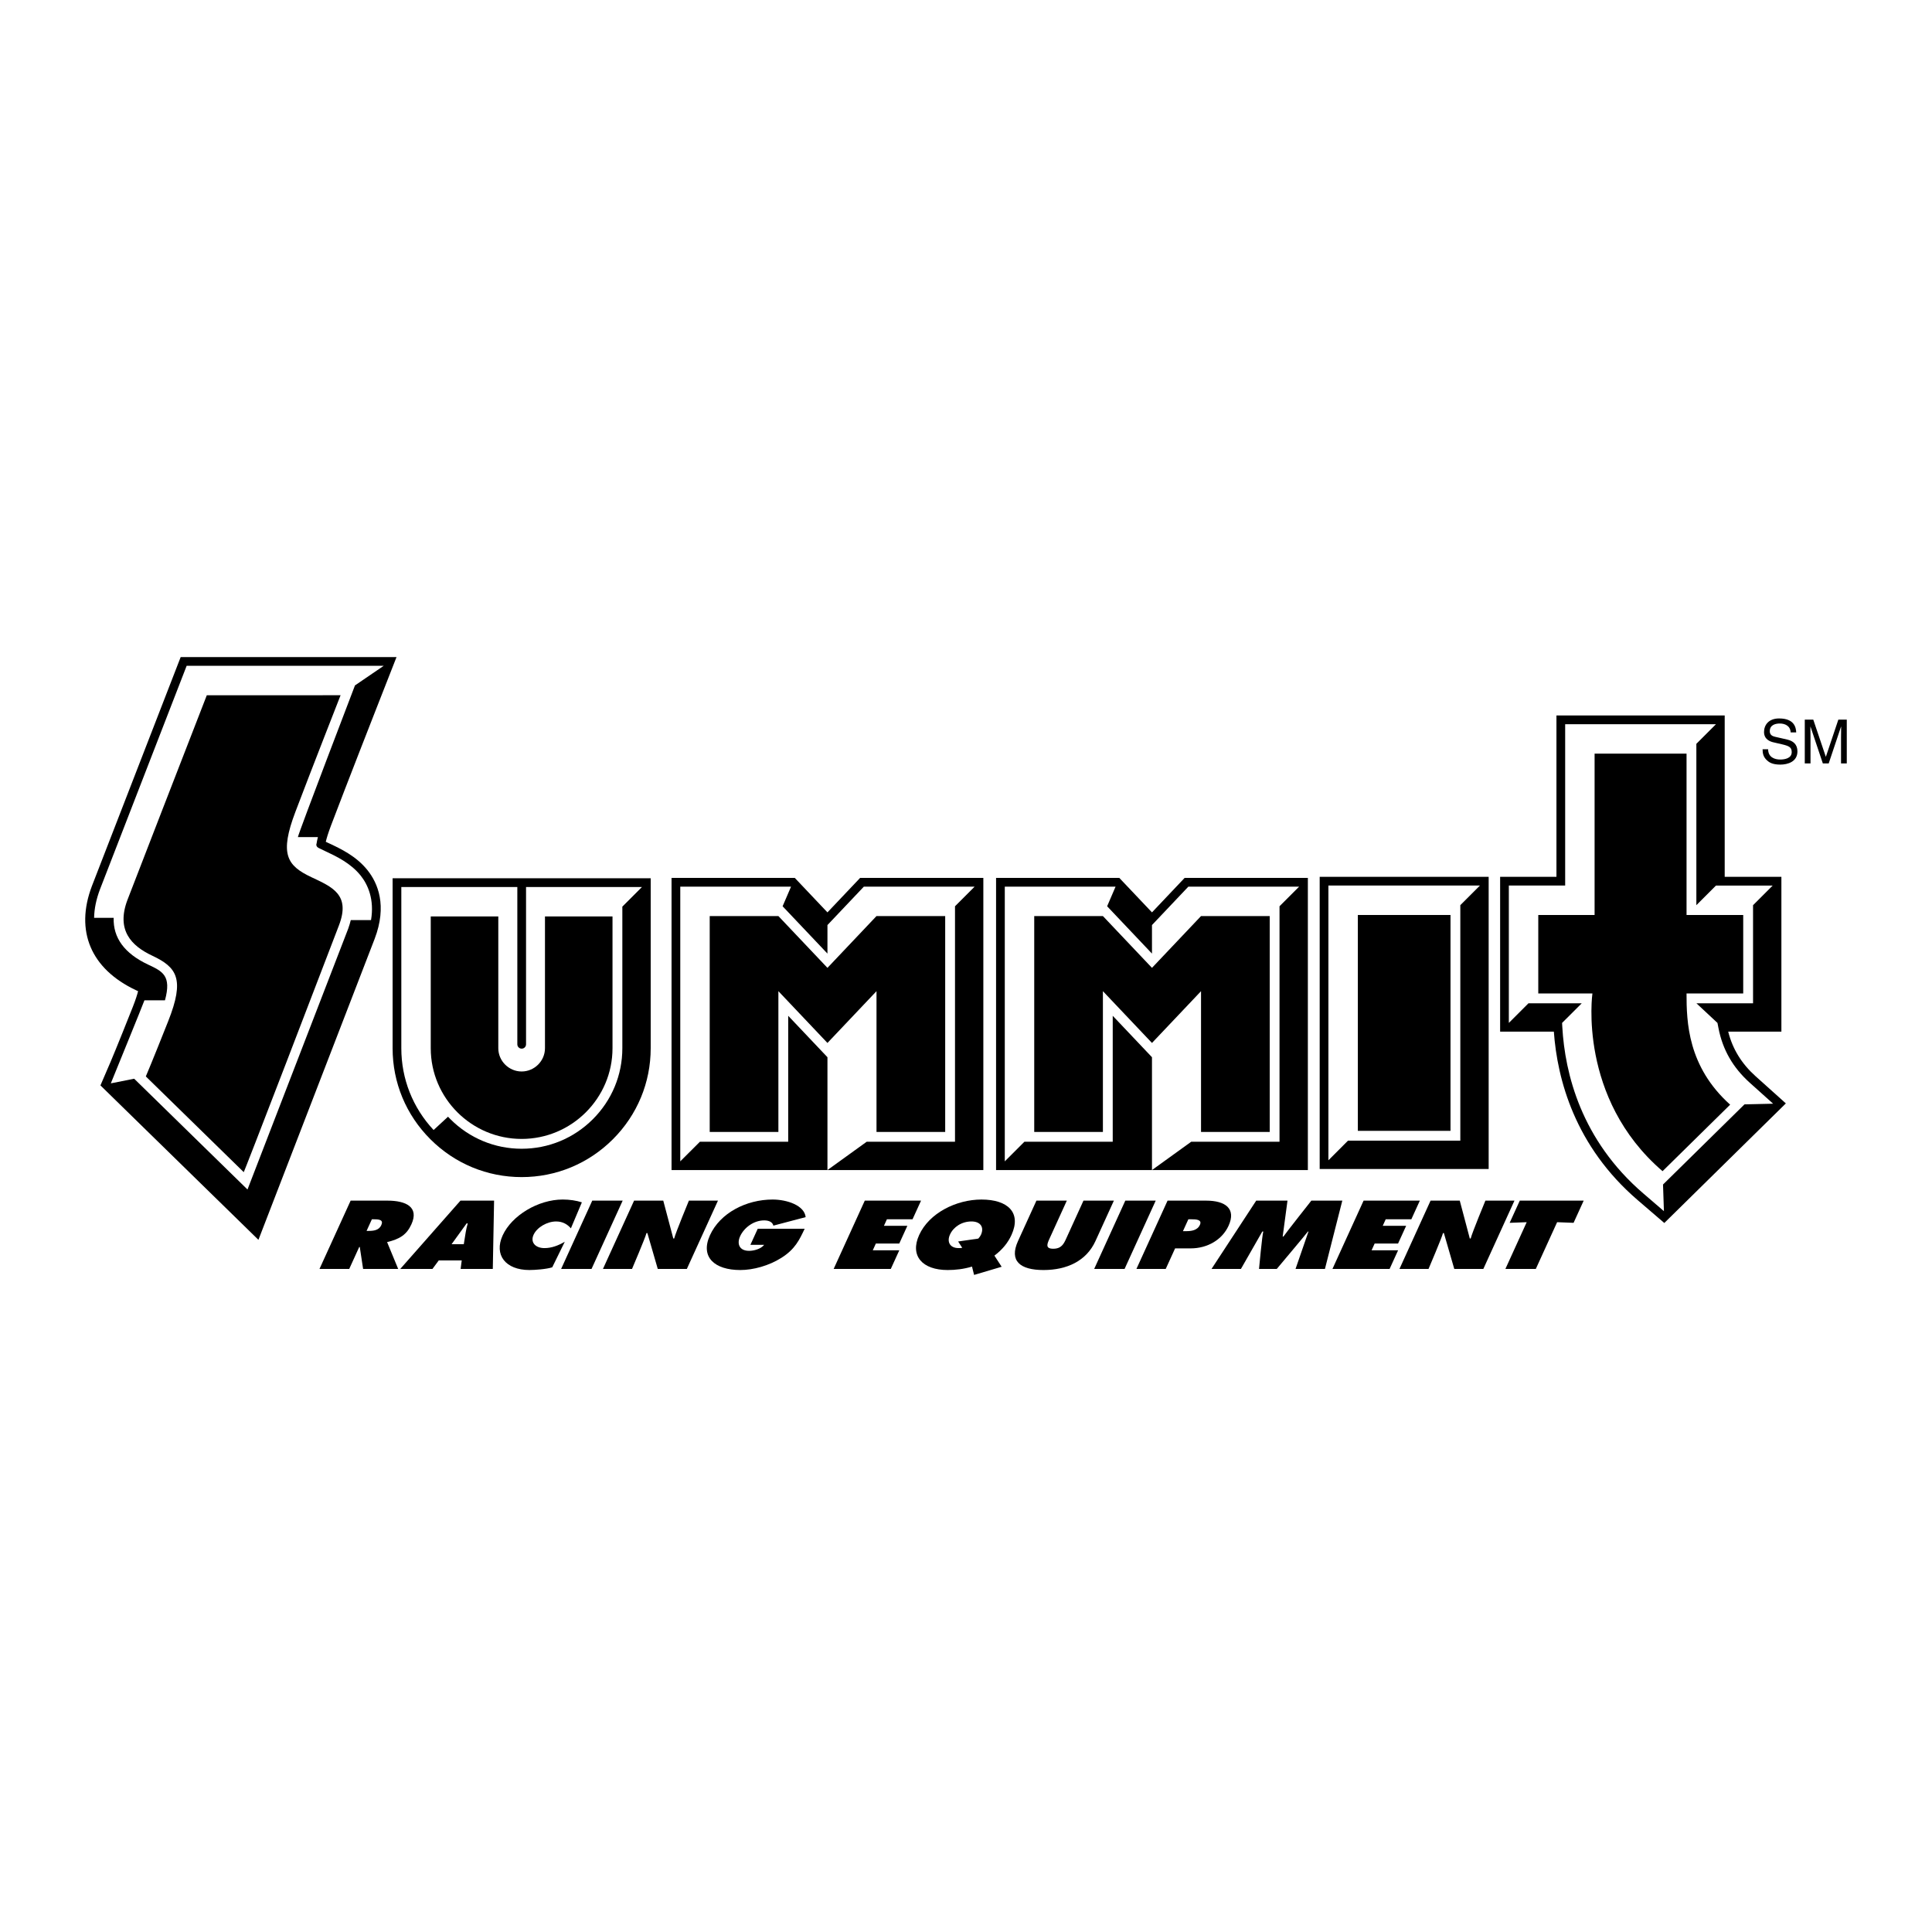
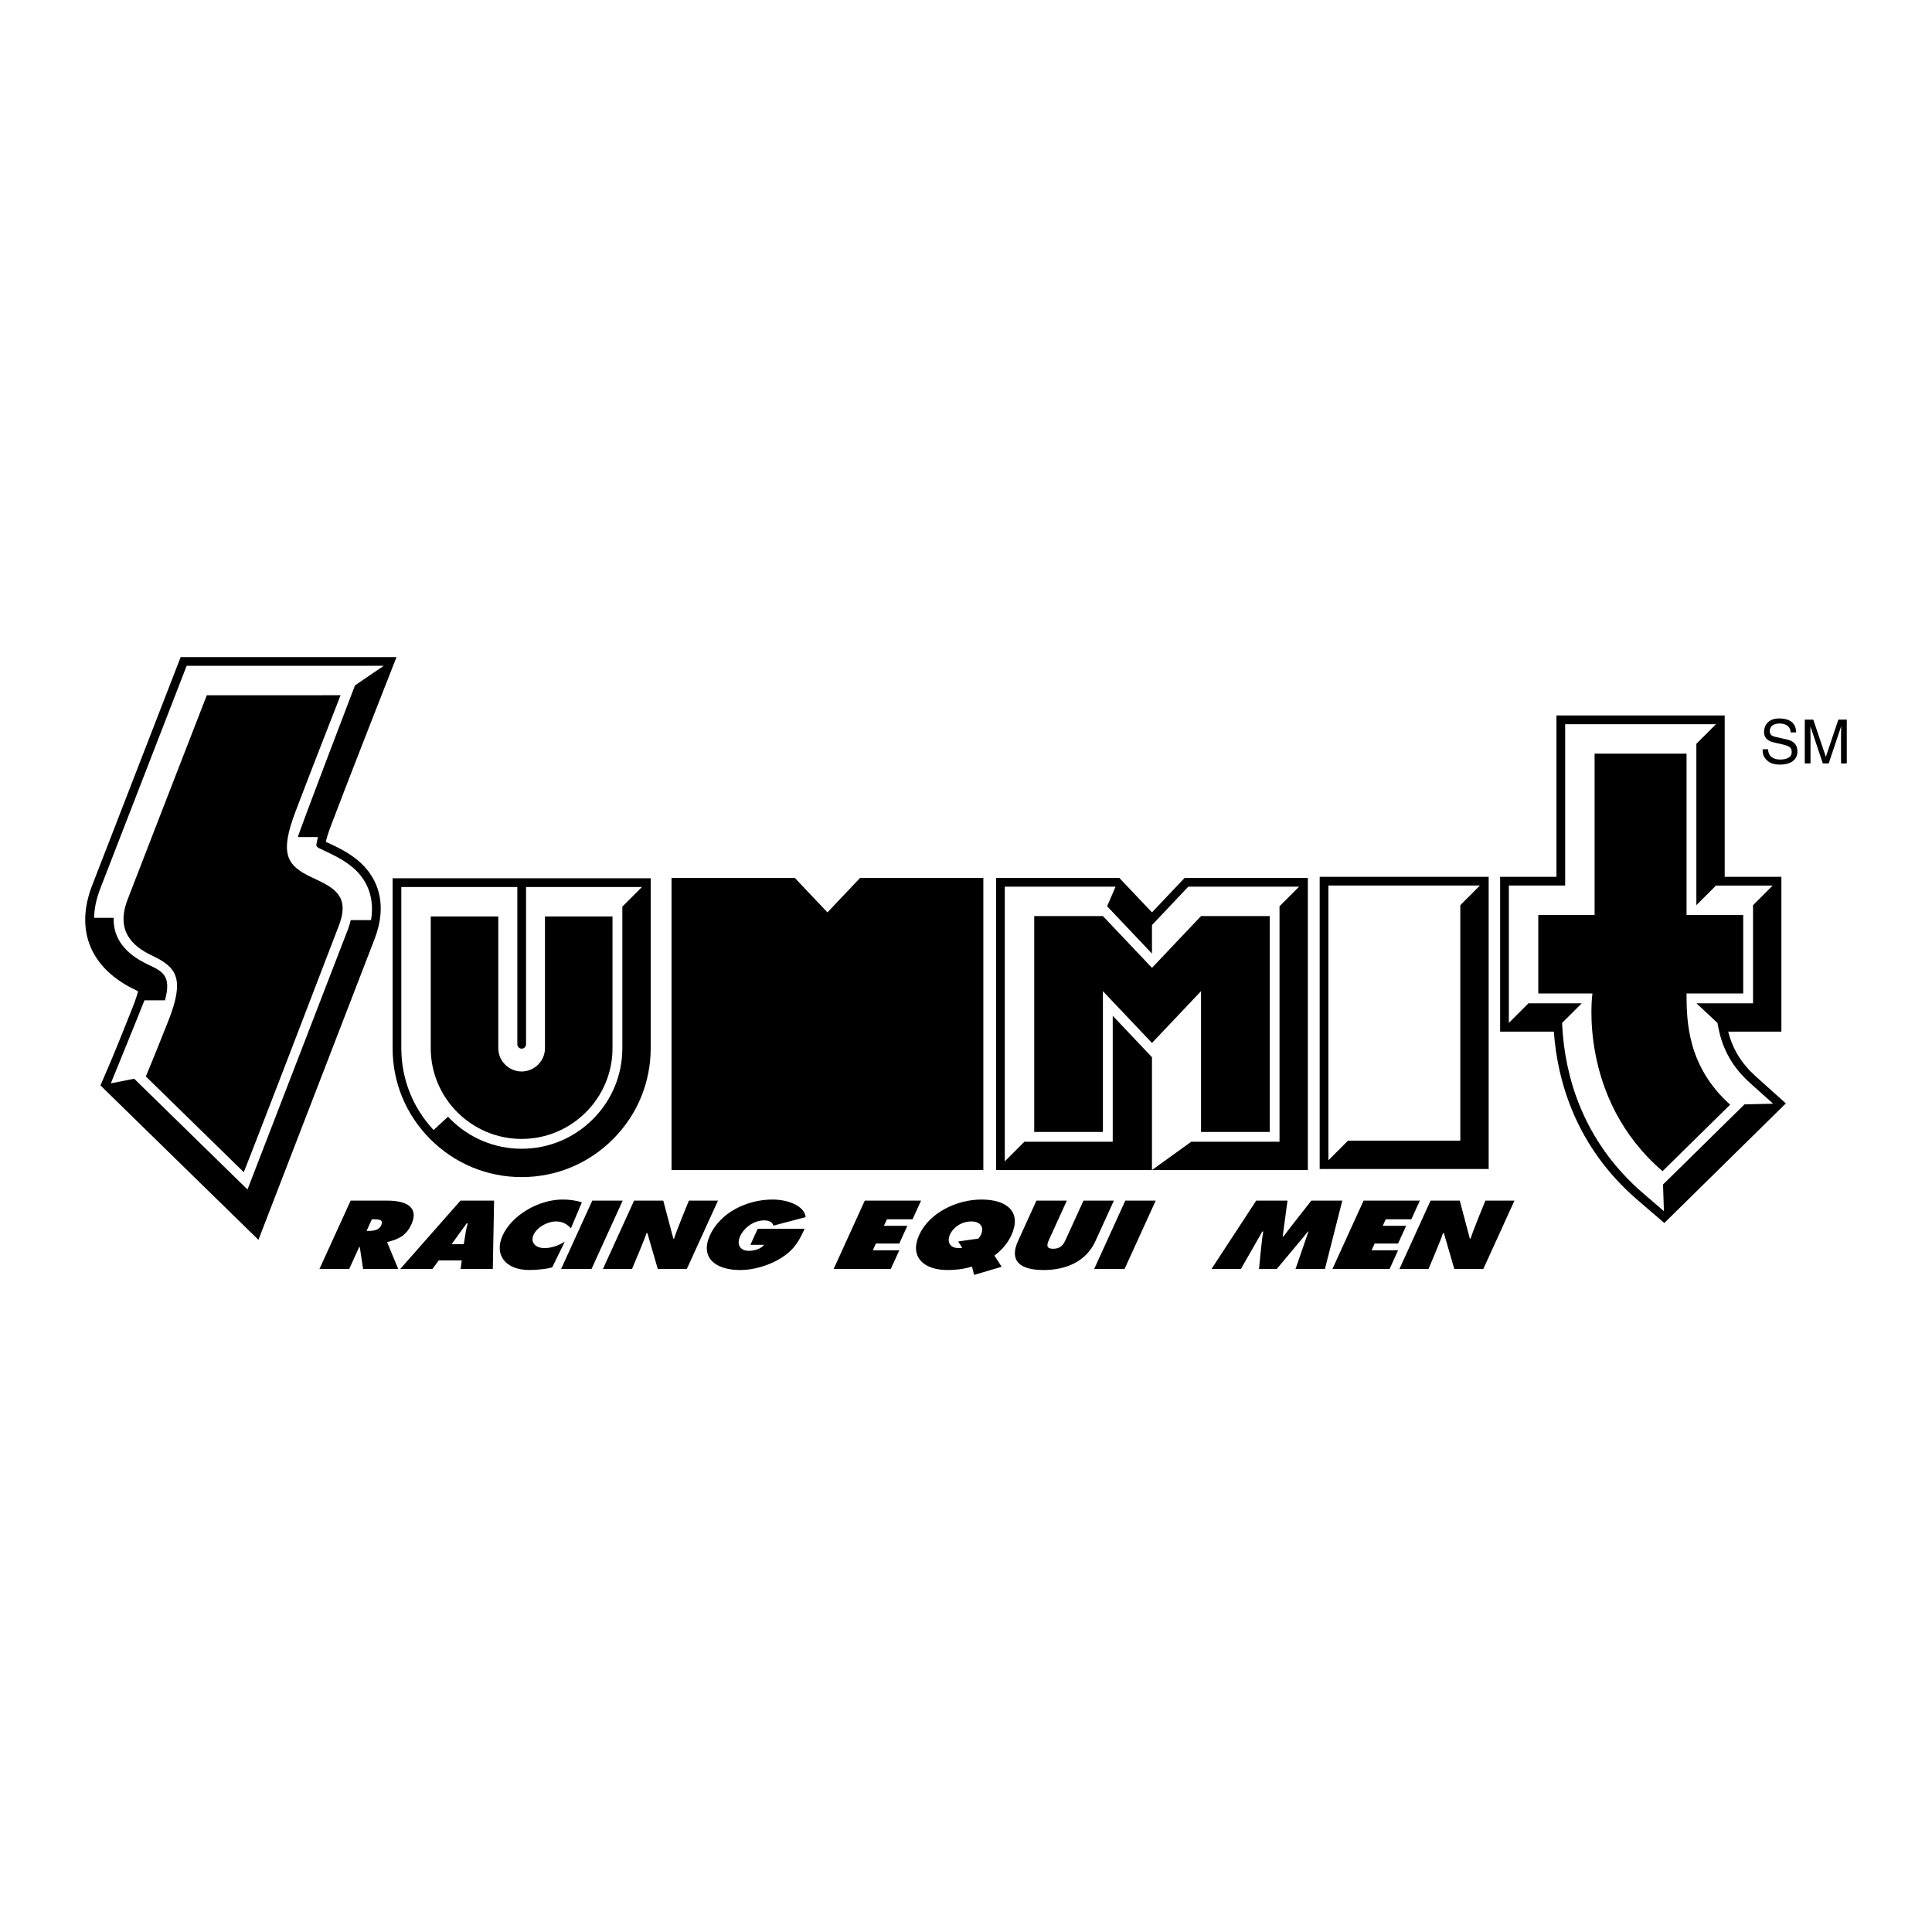
<svg xmlns="http://www.w3.org/2000/svg" version="1.0" id="Layer_1" x="0px" y="0px" width="192.756px" height="192.756px" viewBox="0 0 192.756 192.756" enable-background="new 0 0 192.756 192.756" xml:space="preserve">
  <g>
    <polygon fill-rule="evenodd" clip-rule="evenodd" fill="#FFFFFF" points="0,0 192.756,0 192.756,192.756 0,192.756 0,0  " />
    <path fill-rule="evenodd" clip-rule="evenodd" d="M32.855,84.15c-0.059-0.028-0.112-0.052-0.165-0.076l0-0.001   c-0.056-0.026-0.12-0.057-0.186-0.088c0.076-0.326,0.228-0.849,0.529-1.644c1.558-4.106,4.461-11.513,4.49-11.587l2.038-5.197   H18.026L9.172,88.395c-1.71,4.49-0.108,8.279,4.396,10.398c0.062,0.029,0.134,0.062,0.208,0.098   c-0.077,0.316-0.228,0.818-0.53,1.58c-1.592,4.016-2.188,5.408-2.193,5.422l-1.032,2.398l15.763,15.408L37.378,93.67   c1.269-3.33,0.316-5.559-0.706-6.843C35.546,85.413,33.991,84.683,32.855,84.15L32.855,84.15z" />
    <polygon fill-rule="evenodd" clip-rule="evenodd" points="85.812,87.59 82.555,91.028 79.297,87.59 67,87.59 67,116.74    98.108,116.74 98.108,87.59 85.812,87.59  " />
    <polygon fill-rule="evenodd" clip-rule="evenodd" points="131.665,87.481 131.665,116.631 148.524,116.631 148.524,87.481    131.665,87.481  " />
    <path fill-rule="evenodd" clip-rule="evenodd" d="M175.16,107.381c-1.402-1.258-2.301-2.721-2.737-4.455h5.307V87.481h-5.656   V71.383h-16.787v16.098h-5.619v15.445h5.36c0.344,4.777,2.104,11.432,8.365,16.811l2.655,2.281l12.127-11.932L175.16,107.381   L175.16,107.381z" />
    <path fill-rule="evenodd" clip-rule="evenodd" fill="#FFFFFF" d="M38.285,66.427H18.622C17.625,69,9.983,88.708,9.984,88.707   c-0.382,1.002-0.578,1.955-0.595,2.866h1.952c-0.063,2.001,1.084,3.557,3.431,4.662c1.452,0.683,2.359,1.1,1.687,3.566h-2.048   c-0.088,0.283-3.354,8.285-3.354,8.285l2.33-0.461l11.306,11.053c0,0,0.62-1.605,10.049-26.026c0.106-0.28,0.191-0.599,0.255-0.852   h2.02c0.351-2.059-0.315-3.54-1.024-4.431c-1-1.255-2.448-1.935-3.506-2.432c-0.114-0.053-0.669-0.321-0.669-0.321   c-0.364-0.172-0.233-0.454-0.233-0.454c0.022-0.145,0.062-0.377,0.133-0.643h-1.998c0.123-0.575,5.696-15.135,5.696-15.135   L38.285,66.427L38.285,66.427z" />
-     <polygon fill-rule="evenodd" clip-rule="evenodd" fill="#FFFFFF" points="82.555,116.736 86.471,113.912 95.281,113.912    95.281,90.418 97.239,88.46 86.187,88.46 82.555,92.293 82.555,95.14 78.081,90.418 78.923,88.46 67.871,88.46 67.871,115.869    69.829,113.912 78.639,113.912 78.639,101.346 82.555,105.479 82.555,116.736  " />
    <polygon fill-rule="evenodd" clip-rule="evenodd" fill="#FFFFFF" points="145.696,90.309 145.696,113.803 134.492,113.803    132.535,115.762 132.535,88.351 147.654,88.351 145.696,90.309  " />
    <path fill-rule="evenodd" clip-rule="evenodd" fill="#FFFFFF" d="M157.812,100.098h-5.317l-1.958,1.959V88.351h5.62V72.253h15.047   l-1.958,1.958v16.099l1.958-1.958h5.656l-1.958,1.958v9.789h-5.649l2.099,1.959l0.101,0.518c0.418,2.156,1.441,3.941,3.127,5.453   c0,0,1.804,1.619,2.326,2.088l-2.858,0.066l-8.128,7.996l0.09,2.658l-2.048-1.76c-6.212-5.334-7.828-11.977-8.09-16.609   l-0.023-0.41L157.812,100.098L157.812,100.098z" />
    <path fill-rule="evenodd" clip-rule="evenodd" d="M31.07,87.517c-2.466-1.16-3.191-2.32-1.595-6.526   c1.595-4.206,4.505-11.627,4.505-11.627H20.633c-2.347,6.055-7.029,18.09-7.91,20.401c-1.16,3.045,0.391,4.607,2.466,5.584   c2.465,1.16,3.263,2.321,1.595,6.526c-1.658,4.182-2.235,5.52-2.235,5.52l9.764,9.545c-0.284,0.906,8.484-21.938,9.512-24.636   C34.985,89.257,33.145,88.494,31.07,87.517L31.07,87.517z" />
    <polygon fill-rule="evenodd" clip-rule="evenodd" points="87.449,91.396 82.555,96.563 77.66,91.396 70.808,91.396 70.808,112.934    77.66,112.934 77.66,98.889 82.555,104.055 87.449,98.889 87.449,112.934 94.302,112.934 94.302,91.396 87.449,91.396  " />
    <polygon fill-rule="evenodd" clip-rule="evenodd" points="118.189,87.59 114.933,91.028 111.675,87.59 99.378,87.59 99.378,116.74    130.486,116.74 130.486,87.59 118.189,87.59  " />
    <polygon fill-rule="evenodd" clip-rule="evenodd" fill="#FFFFFF" points="114.933,116.736 118.848,113.912 127.658,113.912    127.658,90.418 129.616,88.46 118.563,88.46 114.933,92.293 114.933,95.14 110.459,90.418 111.301,88.46 100.248,88.46    100.248,115.869 102.206,113.912 111.017,113.912 111.017,101.346 114.933,105.479 114.933,116.736  " />
    <polygon fill-rule="evenodd" clip-rule="evenodd" points="119.827,91.396 114.933,96.563 110.037,91.396 103.185,91.396    103.185,112.934 110.037,112.934 110.037,98.889 114.933,104.055 119.827,98.889 119.827,112.934 126.68,112.934 126.68,91.396    119.827,91.396  " />
-     <polygon fill-rule="evenodd" clip-rule="evenodd" points="144.717,112.824 144.717,91.288 135.472,91.288 135.472,112.824    144.717,112.824  " />
    <path fill-rule="evenodd" clip-rule="evenodd" d="M173.922,91.288h-5.655V75.19h-9.174v16.098h-5.619v7.831h5.402   c0,0-1.486,10.441,6.997,17.73l6.744-6.635c-4.242-3.809-4.351-8.268-4.351-11.096h5.655V91.288L173.922,91.288z" />
    <path fill-rule="evenodd" clip-rule="evenodd" d="M39.17,87.626v16.956c0,3.426,1.338,6.65,3.769,9.08   c2.436,2.436,5.669,3.777,9.106,3.777s6.67-1.342,9.106-3.777c2.43-2.43,3.769-5.654,3.769-9.08V87.626H39.17L39.17,87.626z" />
    <path fill-rule="evenodd" clip-rule="evenodd" fill="#FFFFFF" d="M43.26,112.742c-2.08-2.227-3.22-5.107-3.22-8.16V88.496h11.574   v15.695c0,0.24,0.195,0.434,0.435,0.434c0.241,0,0.435-0.193,0.435-0.434V88.496h11.565l-1.958,1.958v14.128   c0,2.67-1.044,5.184-2.94,7.08c-1.901,1.9-4.425,2.949-7.106,2.949s-5.205-1.049-7.106-2.949c-0.082-0.082-0.161-0.164-0.24-0.248   L43.26,112.742L43.26,112.742z" />
    <path fill-rule="evenodd" clip-rule="evenodd" d="M54.372,91.433v13.149c0-0.025,0,0.025,0,0c0,1.273-1.054,2.32-2.328,2.32   s-2.328-1.047-2.328-2.32c-0.001,0.025,0-0.025,0,0V91.433h-6.74v13.149c0,4.99,4.077,9.049,9.067,9.049s9.067-4.059,9.067-9.049   V91.433H54.372L54.372,91.433z" />
    <path fill-rule="evenodd" clip-rule="evenodd" d="M178.654,73.075c-0.03-0.677-0.591-0.89-1.084-0.89   c-0.372,0-0.999,0.104-0.999,0.768c0,0.372,0.262,0.494,0.518,0.554l1.249,0.286c0.566,0.134,0.992,0.475,0.992,1.17   c0,1.035-0.962,1.322-1.711,1.322c-0.811,0-1.127-0.244-1.322-0.42c-0.371-0.335-0.444-0.701-0.444-1.109h0.554   c0,0.792,0.646,1.023,1.206,1.023c0.427,0,1.146-0.11,1.146-0.737c0-0.457-0.213-0.603-0.932-0.774l-0.896-0.207   c-0.286-0.067-0.933-0.268-0.933-1.029c0-0.682,0.445-1.352,1.505-1.352c1.529,0,1.682,0.914,1.706,1.395H178.654L178.654,73.075z" />
    <path fill-rule="evenodd" clip-rule="evenodd" d="M183.68,76.168v-2.583c0-0.128,0.012-0.682,0.012-1.09h-0.012l-1.23,3.673h-0.585   l-1.23-3.667h-0.012c0,0.402,0.012,0.956,0.012,1.084v2.583h-0.572v-4.373h0.847l1.248,3.697h0.013l1.242-3.697h0.841v4.373H183.68   L183.68,76.168z" />
    <path fill-rule="evenodd" clip-rule="evenodd" d="M34.983,119.787h3.665c1.882,0,3.179,0.65,2.396,2.367   c-0.469,1.031-1.154,1.465-2.423,1.771l1.105,2.676h-3.499l-0.332-2.188h-0.055l-0.997,2.188h-2.967L34.983,119.787L34.983,119.787   z" />
-     <path fill-rule="evenodd" clip-rule="evenodd" fill="#FFFFFF" d="M36.574,122.807h0.21c0.498,0,1.025-0.064,1.256-0.57   c0.239-0.523-0.186-0.588-0.706-0.588h-0.232L36.574,122.807L36.574,122.807z" />
+     <path fill-rule="evenodd" clip-rule="evenodd" fill="#FFFFFF" d="M36.574,122.807h0.21c0.498,0,1.025-0.064,1.256-0.57   c0.239-0.523-0.186-0.588-0.706-0.588h-0.232L36.574,122.807z" />
    <polygon fill-rule="evenodd" clip-rule="evenodd" points="43.145,126.602 39.934,126.602 45.94,119.787 49.295,119.787    49.167,126.602 45.957,126.602 46.067,125.752 43.775,125.752 43.145,126.602  " />
    <path fill-rule="evenodd" clip-rule="evenodd" fill="#FFFFFF" d="M46.273,124.135l0.193-1.203c0.043-0.289,0.124-0.586,0.201-0.875   h-0.111l-1.501,2.078H46.273L46.273,124.135z" />
    <path fill-rule="evenodd" clip-rule="evenodd" d="M56.958,122.553c-0.318-0.371-0.783-0.688-1.469-0.688   c-0.908,0-1.917,0.588-2.255,1.33c-0.342,0.75,0.181,1.328,1.088,1.328c0.697,0,1.362-0.244,2.026-0.633l-1.25,2.549   c-0.573,0.189-1.74,0.271-2.282,0.271c-2.38,0-3.552-1.51-2.666-3.453c0.906-1.988,3.546-3.58,5.993-3.58   c0.687,0,1.35,0.1,1.91,0.281L56.958,122.553L56.958,122.553z" />
    <polygon fill-rule="evenodd" clip-rule="evenodd" points="59.09,119.787 62.124,119.787 59.018,126.602 55.984,126.602    59.09,119.787  " />
    <path fill-rule="evenodd" clip-rule="evenodd" d="M63.263,119.787h2.911l1.001,3.777h0.089c0.138-0.568,1.467-3.777,1.467-3.777   h2.9l-3.105,6.814h-2.901l-1.037-3.578H64.5c-0.115,0.469-1.443,3.578-1.443,3.578h-2.9L63.263,119.787L63.263,119.787z" />
    <path fill-rule="evenodd" clip-rule="evenodd" d="M80.283,122.59c-0.528,1.111-0.953,2.043-2.333,2.91   c-1.244,0.785-2.799,1.211-4.094,1.211c-2.546,0-4.021-1.283-3.023-3.471c1.013-2.225,3.626-3.562,6.25-3.562   c1.45,0,3.175,0.588,3.297,1.754l-3.222,0.85c-0.076-0.344-0.425-0.523-0.912-0.523c-1.085,0-2.029,0.76-2.404,1.582   c-0.342,0.75-0.087,1.455,0.897,1.455c0.477,0,1.167-0.182,1.501-0.598h-1.373l0.733-1.607H80.283L80.283,122.59z" />
    <polygon fill-rule="evenodd" clip-rule="evenodd" points="86.28,119.787 91.893,119.787 91.044,121.648 88.487,121.648    88.19,122.301 90.526,122.301 89.719,124.07 87.383,124.07 87.078,124.74 89.724,124.74 88.875,126.602 83.174,126.602    86.28,119.787  " />
    <path fill-rule="evenodd" clip-rule="evenodd" d="M99.935,126.385l-2.75,0.814l-0.208-0.832c-0.824,0.252-1.662,0.344-2.426,0.344   c-2.524,0-3.796-1.41-2.845-3.498c0.993-2.18,3.692-3.535,6.215-3.535c2.646,0,4.008,1.311,2.995,3.535   c-0.342,0.75-0.877,1.438-1.703,2.061L99.935,126.385L99.935,126.385z" />
    <path fill-rule="evenodd" clip-rule="evenodd" fill="#FFFFFF" d="M95.593,123.863l2.014-0.289c0.136-0.154,0.204-0.254,0.262-0.379   c0.346-0.76-0.048-1.33-0.945-1.33c-0.985,0-1.805,0.561-2.143,1.303c-0.326,0.713-0.031,1.355,0.865,1.355   c0.122,0,0.233,0,0.356-0.027L95.593,123.863L95.593,123.863z" />
    <path fill-rule="evenodd" clip-rule="evenodd" d="M111.133,119.787l-1.838,4.031c-0.906,1.988-2.846,2.893-5.182,2.893   s-3.451-0.904-2.545-2.893l1.837-4.031h3.033l-1.73,3.797c-0.242,0.533-0.435,1.002,0.374,1.002c0.808,0,1.044-0.469,1.287-1.002   l1.73-3.797H111.133L111.133,119.787z" />
    <polygon fill-rule="evenodd" clip-rule="evenodd" points="112.272,119.787 115.306,119.787 112.199,126.602 109.167,126.602    112.272,119.787  " />
-     <path fill-rule="evenodd" clip-rule="evenodd" d="M116.488,119.787h3.842c1.948,0,3.017,0.812,2.246,2.504   c-0.634,1.391-2.093,2.26-3.786,2.26h-1.55l-0.935,2.051h-2.923L116.488,119.787L116.488,119.787z" />
    <path fill-rule="evenodd" clip-rule="evenodd" fill="#FFFFFF" d="M118.022,122.834h0.3c0.531,0,1.14-0.072,1.391-0.625   c0.243-0.533-0.364-0.561-0.862-0.561h-0.288L118.022,122.834L118.022,122.834z" />
    <path fill-rule="evenodd" clip-rule="evenodd" d="M125.332,119.787h3.121l-0.479,3.58h0.077c0.191-0.299,2.782-3.58,2.782-3.58   h3.089l-1.733,6.814h-2.933l1.291-3.732h-0.056c-0.158,0.227-3.107,3.732-3.107,3.732h-1.771c0,0,0.318-3.443,0.428-3.732h-0.1   c-0.146,0.271-2.133,3.732-2.133,3.732h-2.934L125.332,119.787L125.332,119.787z" />
    <polygon fill-rule="evenodd" clip-rule="evenodd" points="136.046,119.787 141.658,119.787 140.81,121.648 138.252,121.648    137.956,122.301 140.291,122.301 139.484,124.07 137.148,124.07 136.844,124.74 139.489,124.74 138.641,126.602 132.939,126.602    136.046,119.787  " />
    <path fill-rule="evenodd" clip-rule="evenodd" d="M142.729,119.787h2.912l1.001,3.777h0.089c0.138-0.568,1.467-3.777,1.467-3.777   h2.9l-3.105,6.814h-2.9l-1.037-3.578h-0.089c-0.114,0.469-1.442,3.578-1.442,3.578h-2.9L142.729,119.787L142.729,119.787z" />
-     <polygon fill-rule="evenodd" clip-rule="evenodd" points="151.629,119.787 158.005,119.787 156.996,122.002 155.354,121.938    153.228,126.602 150.194,126.602 152.319,121.938 150.619,122.002 151.629,119.787  " />
  </g>
</svg>